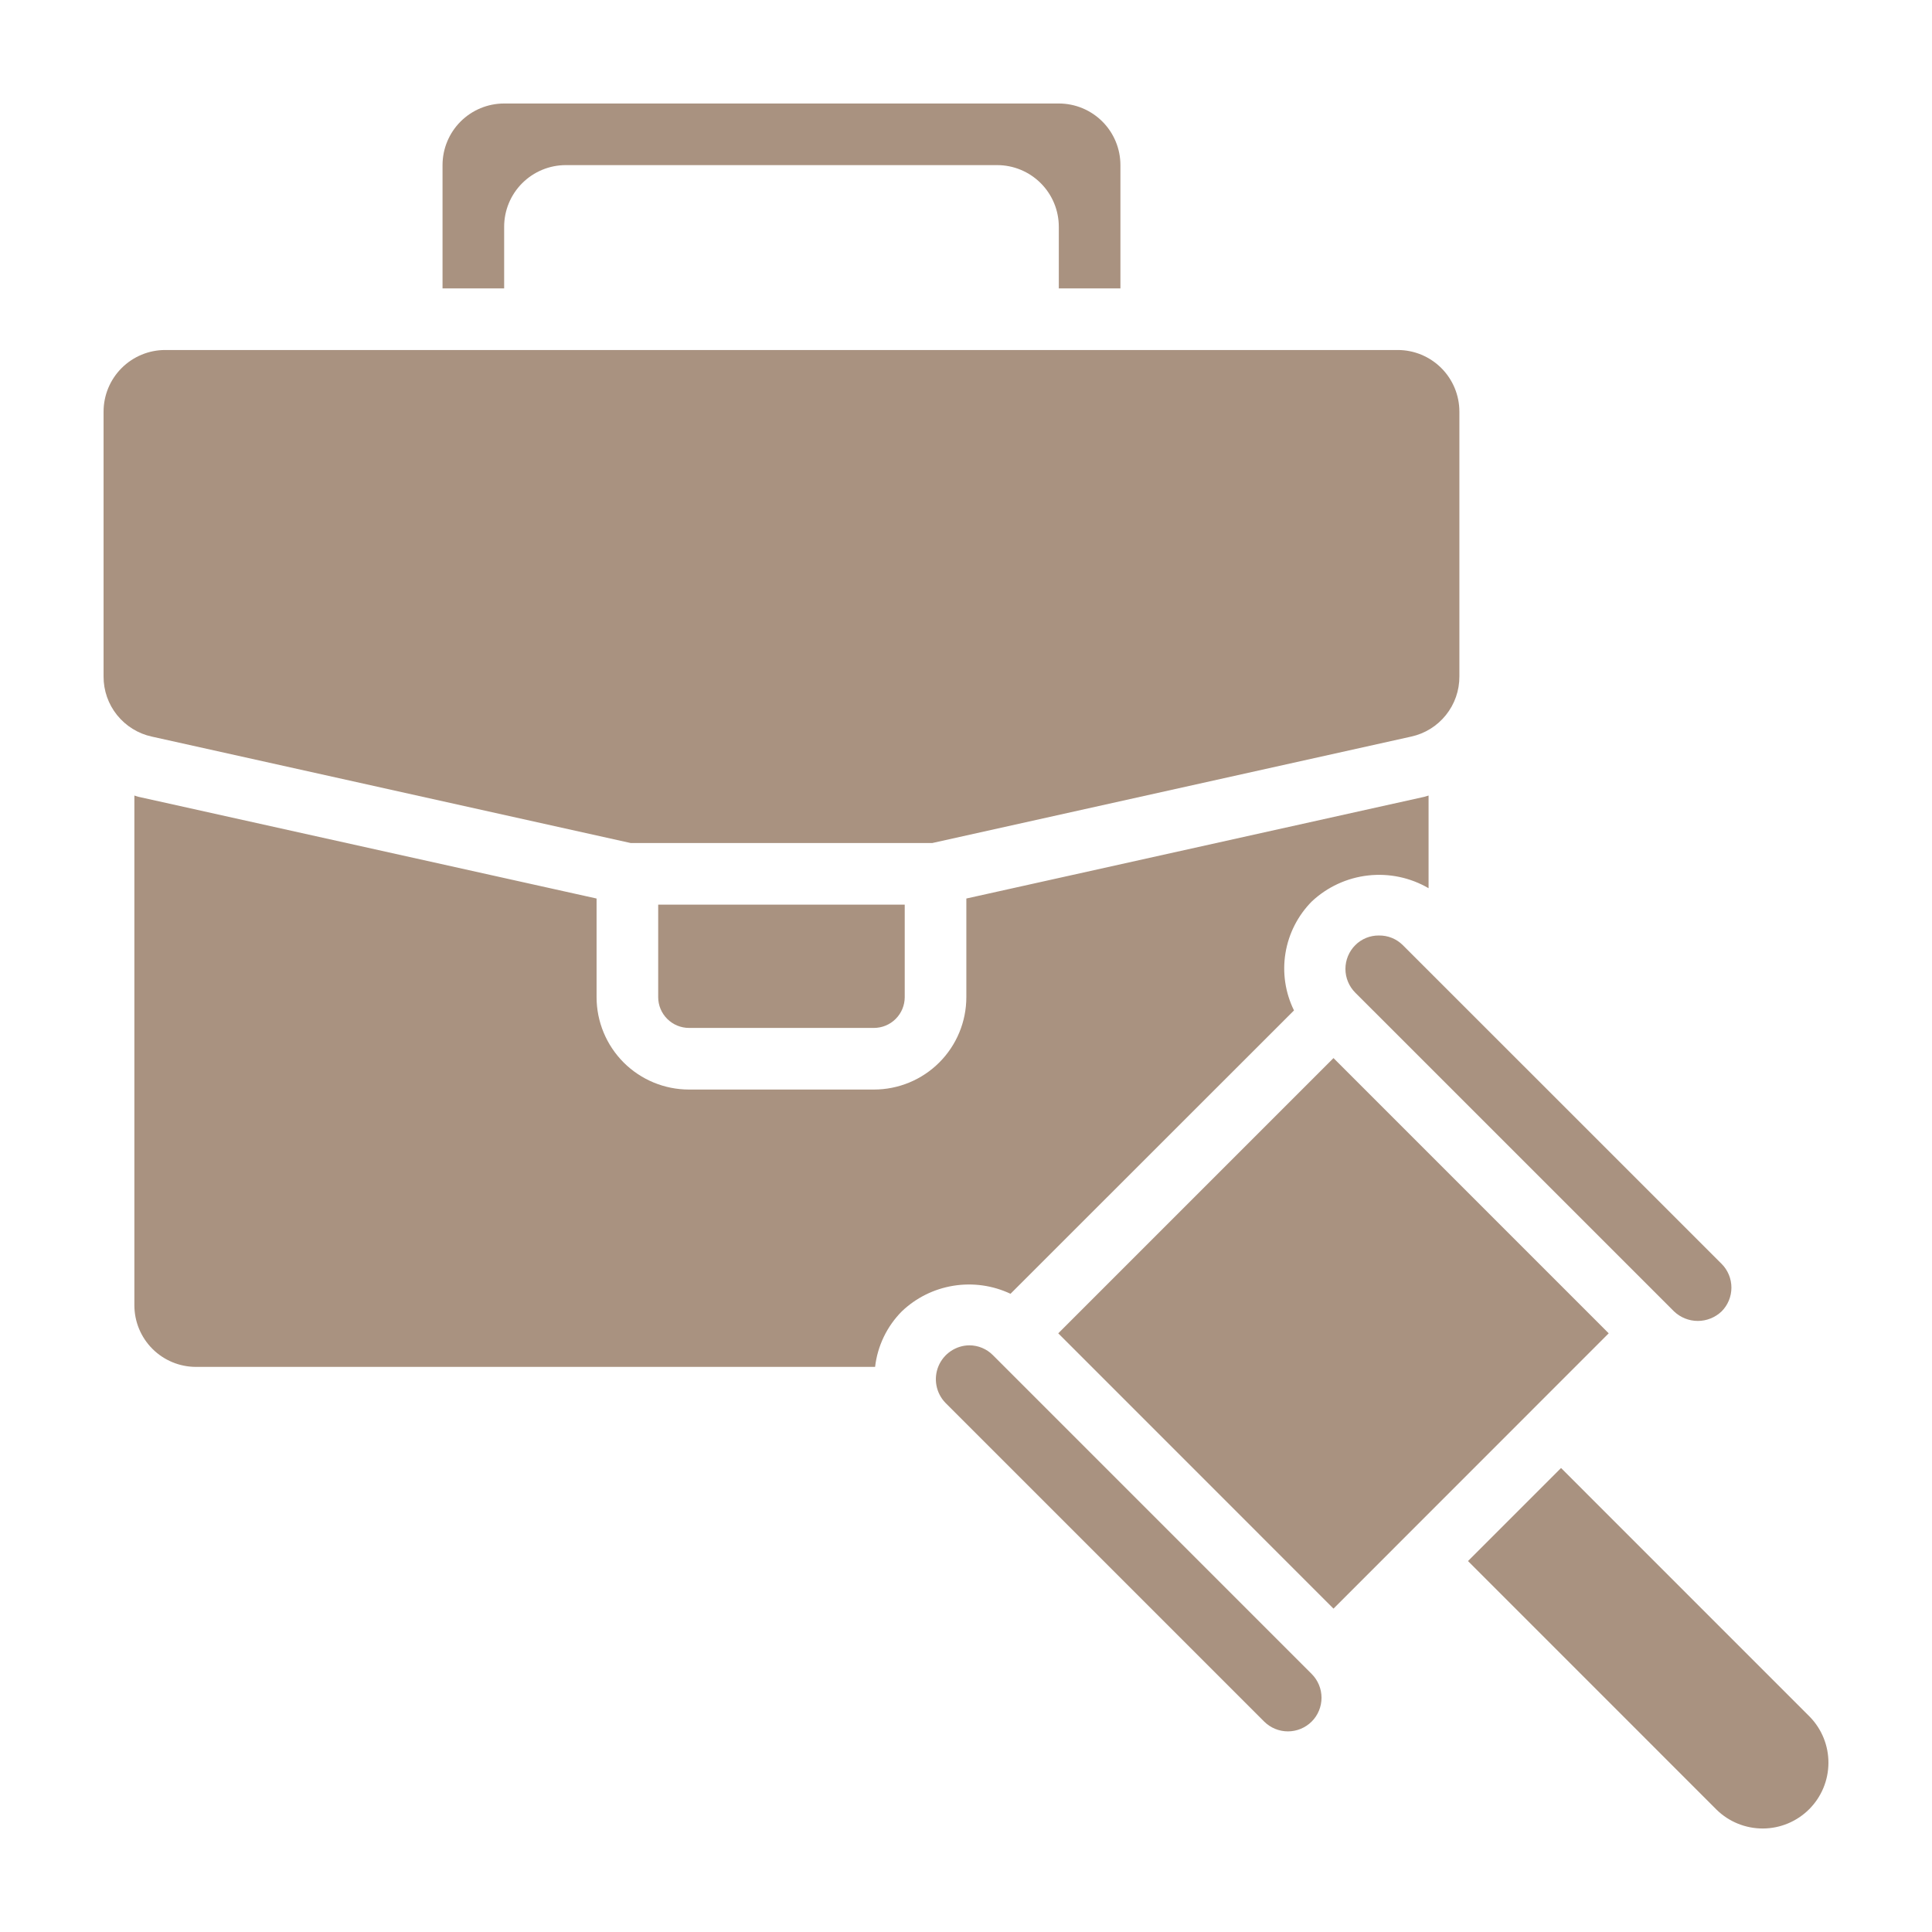
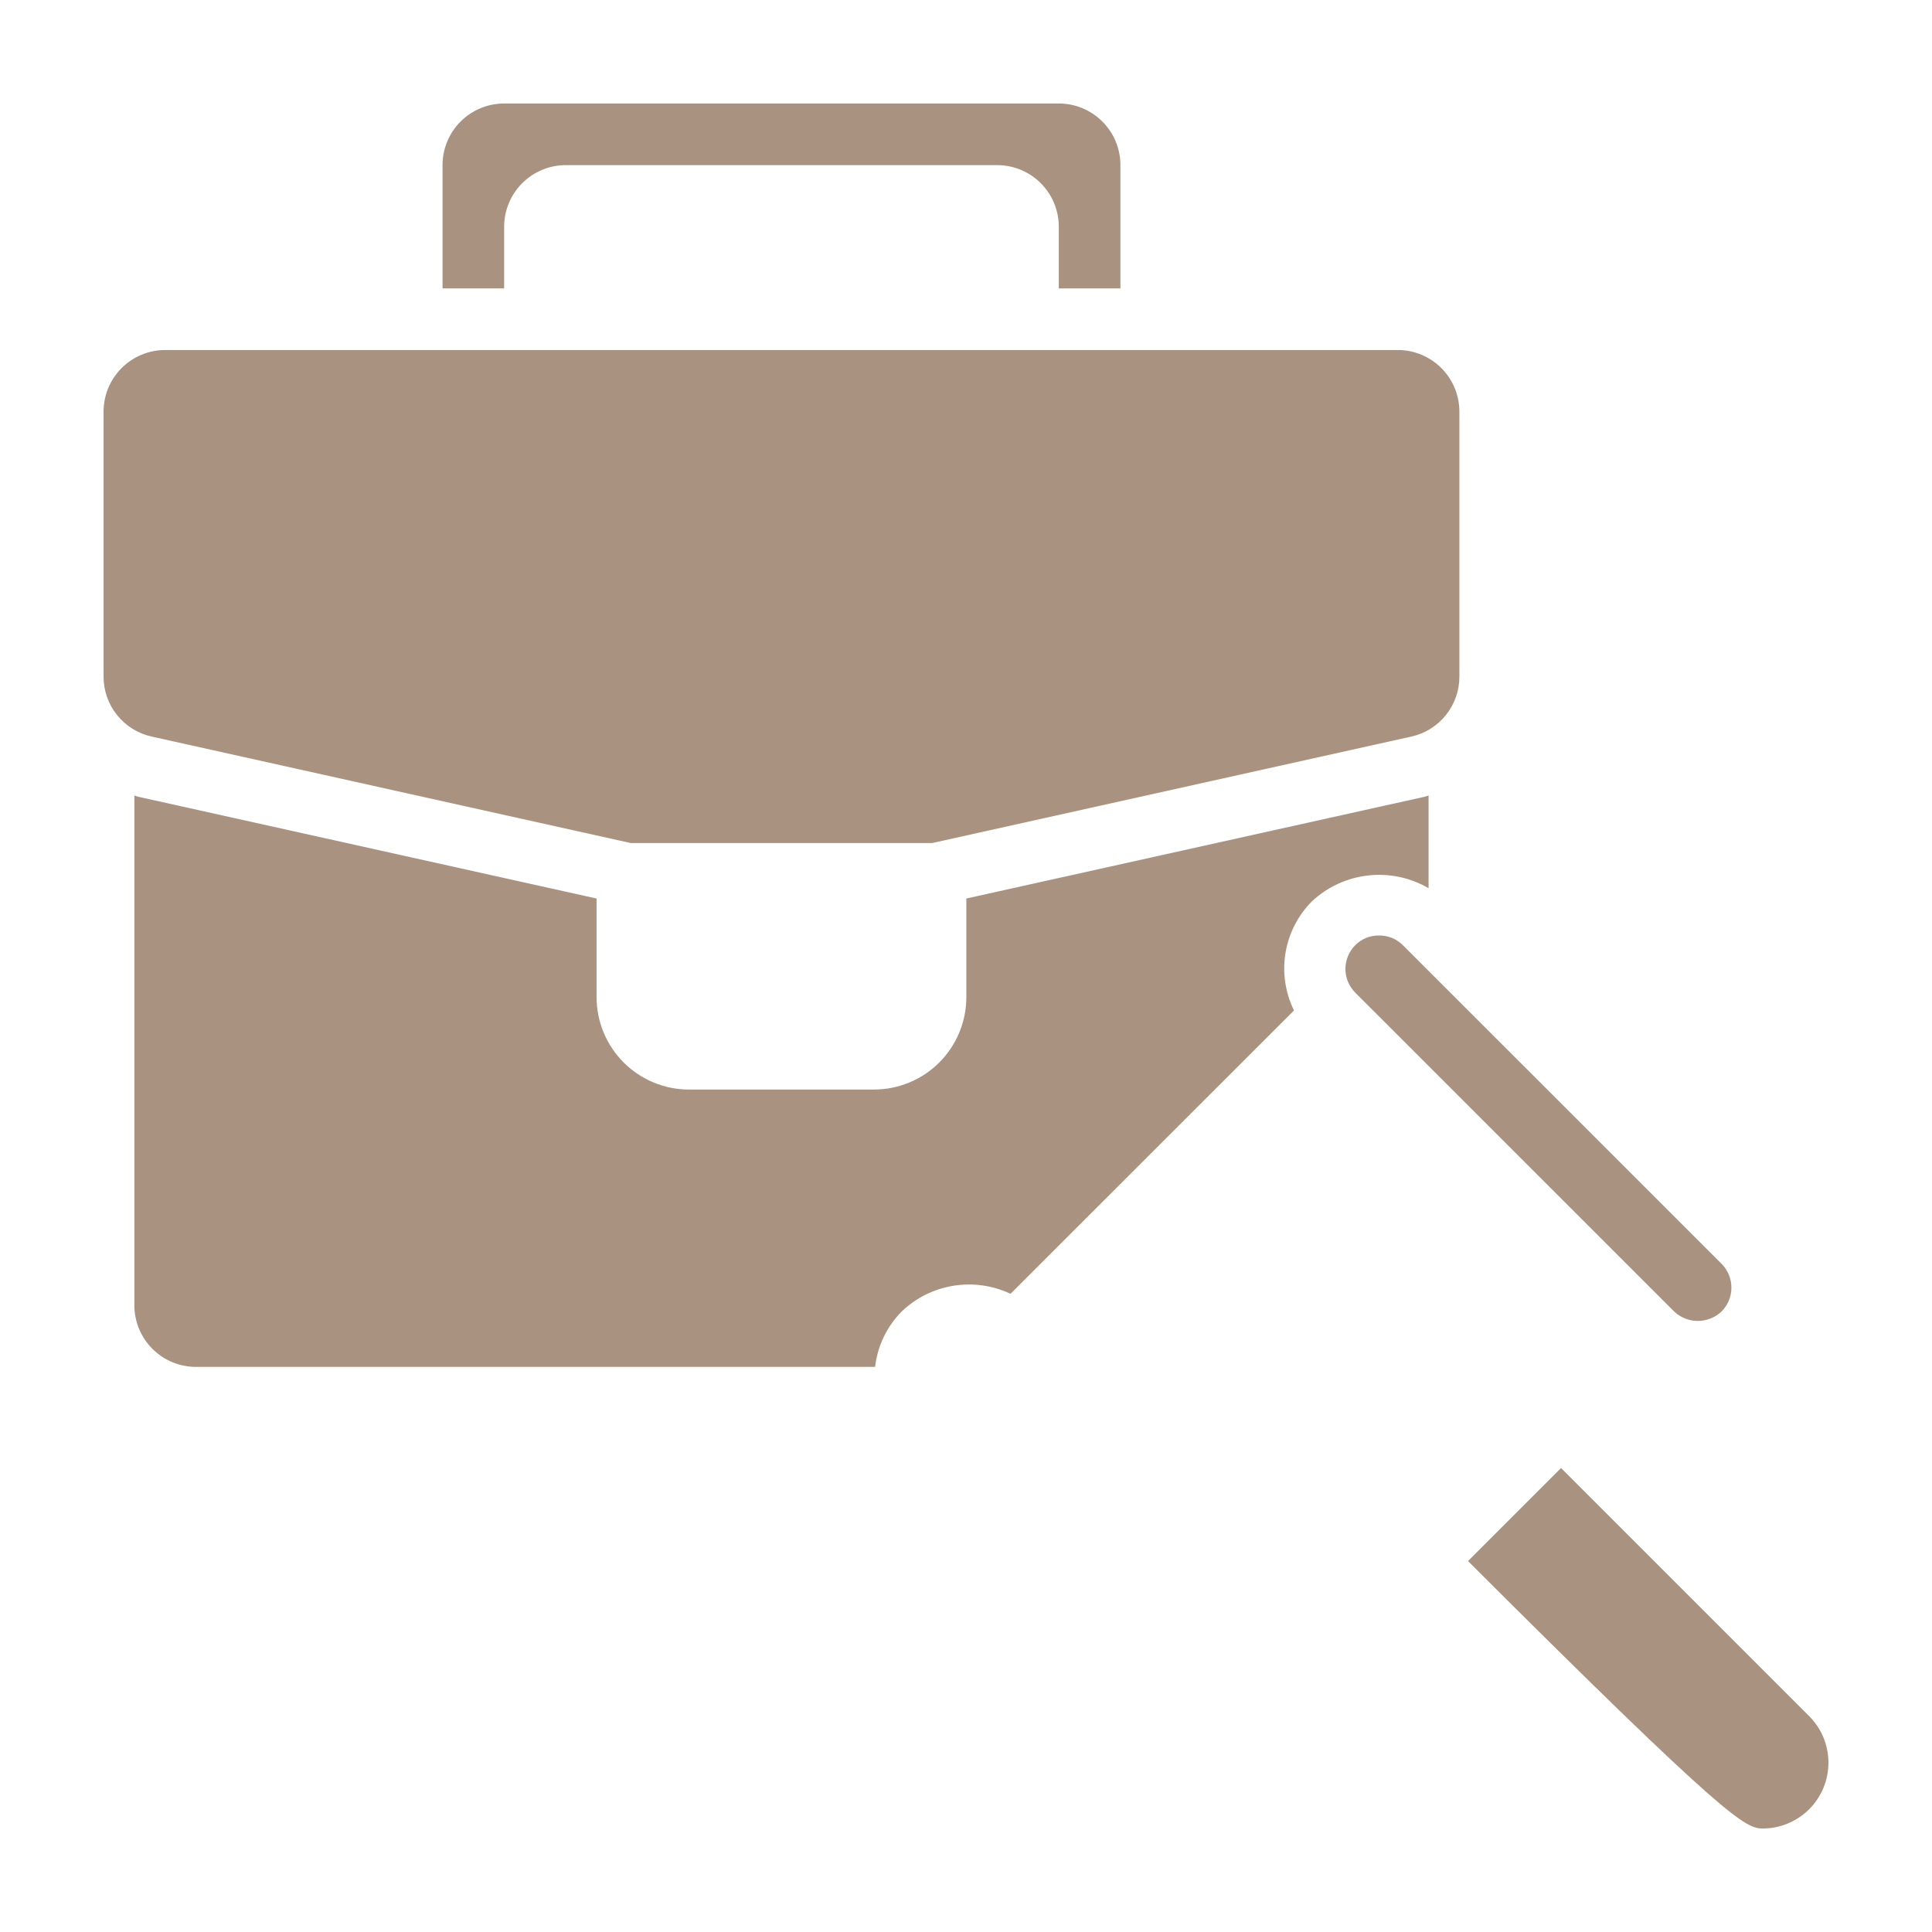
<svg xmlns="http://www.w3.org/2000/svg" width="56" height="56" viewBox="0 0 56 56" fill="none">
  <path d="M4.014 23.096C3.972 23.087 3.935 23.069 3.895 23.059V37.834C3.895 38.307 4.083 38.762 4.418 39.097C4.753 39.432 5.207 39.62 5.681 39.62H25.365C25.435 39.012 25.708 38.446 26.138 38.012C26.55 37.618 27.072 37.359 27.635 37.268C28.198 37.177 28.775 37.258 29.29 37.501L37.507 29.288C37.254 28.773 37.167 28.192 37.26 27.626C37.353 27.059 37.62 26.536 38.024 26.128C38.472 25.709 39.043 25.445 39.653 25.376C40.262 25.307 40.878 25.436 41.408 25.745V23.059C41.368 23.069 41.331 23.086 41.29 23.095L28.01 26.044V28.902C28.01 29.613 27.728 30.294 27.225 30.797C26.723 31.299 26.041 31.581 25.331 31.581H19.972C19.261 31.581 18.58 31.299 18.077 30.797C17.575 30.294 17.292 29.613 17.292 28.902V26.044L4.014 23.096Z" fill="#A99280" />
-   <path d="M25.331 29.795C25.567 29.795 25.795 29.701 25.962 29.533C26.13 29.366 26.224 29.139 26.224 28.902V26.222H19.078V28.902C19.078 29.139 19.172 29.366 19.34 29.533C19.508 29.701 19.735 29.795 19.971 29.795H25.331Z" fill="#A99280" />
  <path d="M32.476 8.359V4.786C32.476 4.313 32.288 3.858 31.953 3.523C31.618 3.188 31.164 3 30.69 3H14.613C14.139 3 13.685 3.188 13.35 3.523C13.015 3.858 12.827 4.313 12.827 4.786V8.359H14.613V6.573C14.613 6.099 14.801 5.645 15.136 5.31C15.471 4.975 15.926 4.786 16.399 4.786H28.904C29.377 4.786 29.832 4.975 30.167 5.31C30.502 5.645 30.69 6.099 30.69 6.573V8.359H32.476Z" fill="#A99280" />
-   <path d="M45.248 42.551L42.551 45.248L49.76 52.459C50.119 52.809 50.602 53.003 51.104 53C51.605 52.997 52.085 52.796 52.44 52.441C52.795 52.086 52.995 51.606 52.998 51.104C53.002 50.603 52.807 50.12 52.457 49.761L45.248 42.551Z" fill="#A99280" />
+   <path d="M45.248 42.551L42.551 45.248C50.119 52.809 50.602 53.003 51.104 53C51.605 52.997 52.085 52.796 52.44 52.441C52.795 52.086 52.995 51.606 52.998 51.104C53.002 50.603 52.807 50.12 52.457 49.761L45.248 42.551Z" fill="#A99280" />
  <path d="M39.968 27.116C39.841 27.114 39.715 27.139 39.598 27.186C39.48 27.235 39.373 27.305 39.284 27.395C39.101 27.578 38.998 27.826 38.998 28.084C38.998 28.343 39.101 28.591 39.284 28.774L48.523 38.012C48.709 38.189 48.956 38.288 49.212 38.288C49.468 38.288 49.715 38.189 49.901 38.012C50.084 37.829 50.186 37.581 50.186 37.323C50.186 37.064 50.084 36.816 49.901 36.633L40.661 27.395C40.57 27.305 40.462 27.233 40.343 27.185C40.224 27.137 40.096 27.114 39.968 27.116Z" fill="#A99280" />
-   <path d="M38.02 49.9C38.203 49.717 38.305 49.469 38.305 49.211C38.305 48.952 38.203 48.704 38.02 48.521L28.779 39.279C28.599 39.098 28.355 38.996 28.099 38.995C27.907 38.996 27.719 39.055 27.56 39.162C27.4 39.27 27.276 39.422 27.202 39.599C27.128 39.777 27.108 39.972 27.144 40.161C27.18 40.35 27.27 40.524 27.404 40.662L36.642 49.9C36.825 50.082 37.072 50.185 37.331 50.185C37.589 50.185 37.837 50.082 38.02 49.9Z" fill="#A99280" />
-   <path d="M42.641 34.658L38.652 30.669L30.674 38.647L34.663 42.637L38.652 46.627L46.629 38.647L42.641 34.658Z" fill="#A99280" />
  <path d="M4.401 21.351L18.283 24.436H27.02L40.902 21.351C41.3 21.265 41.656 21.044 41.91 20.727C42.165 20.41 42.303 20.014 42.301 19.608V11.932C42.301 11.458 42.113 11.004 41.778 10.669C41.443 10.334 40.989 10.145 40.515 10.145H4.788C4.314 10.145 3.86 10.334 3.525 10.669C3.19 11.004 3.002 11.458 3.002 11.932V19.608C3 20.015 3.138 20.41 3.393 20.727C3.648 21.044 4.004 21.265 4.401 21.351Z" fill="#A99280" />
</svg>